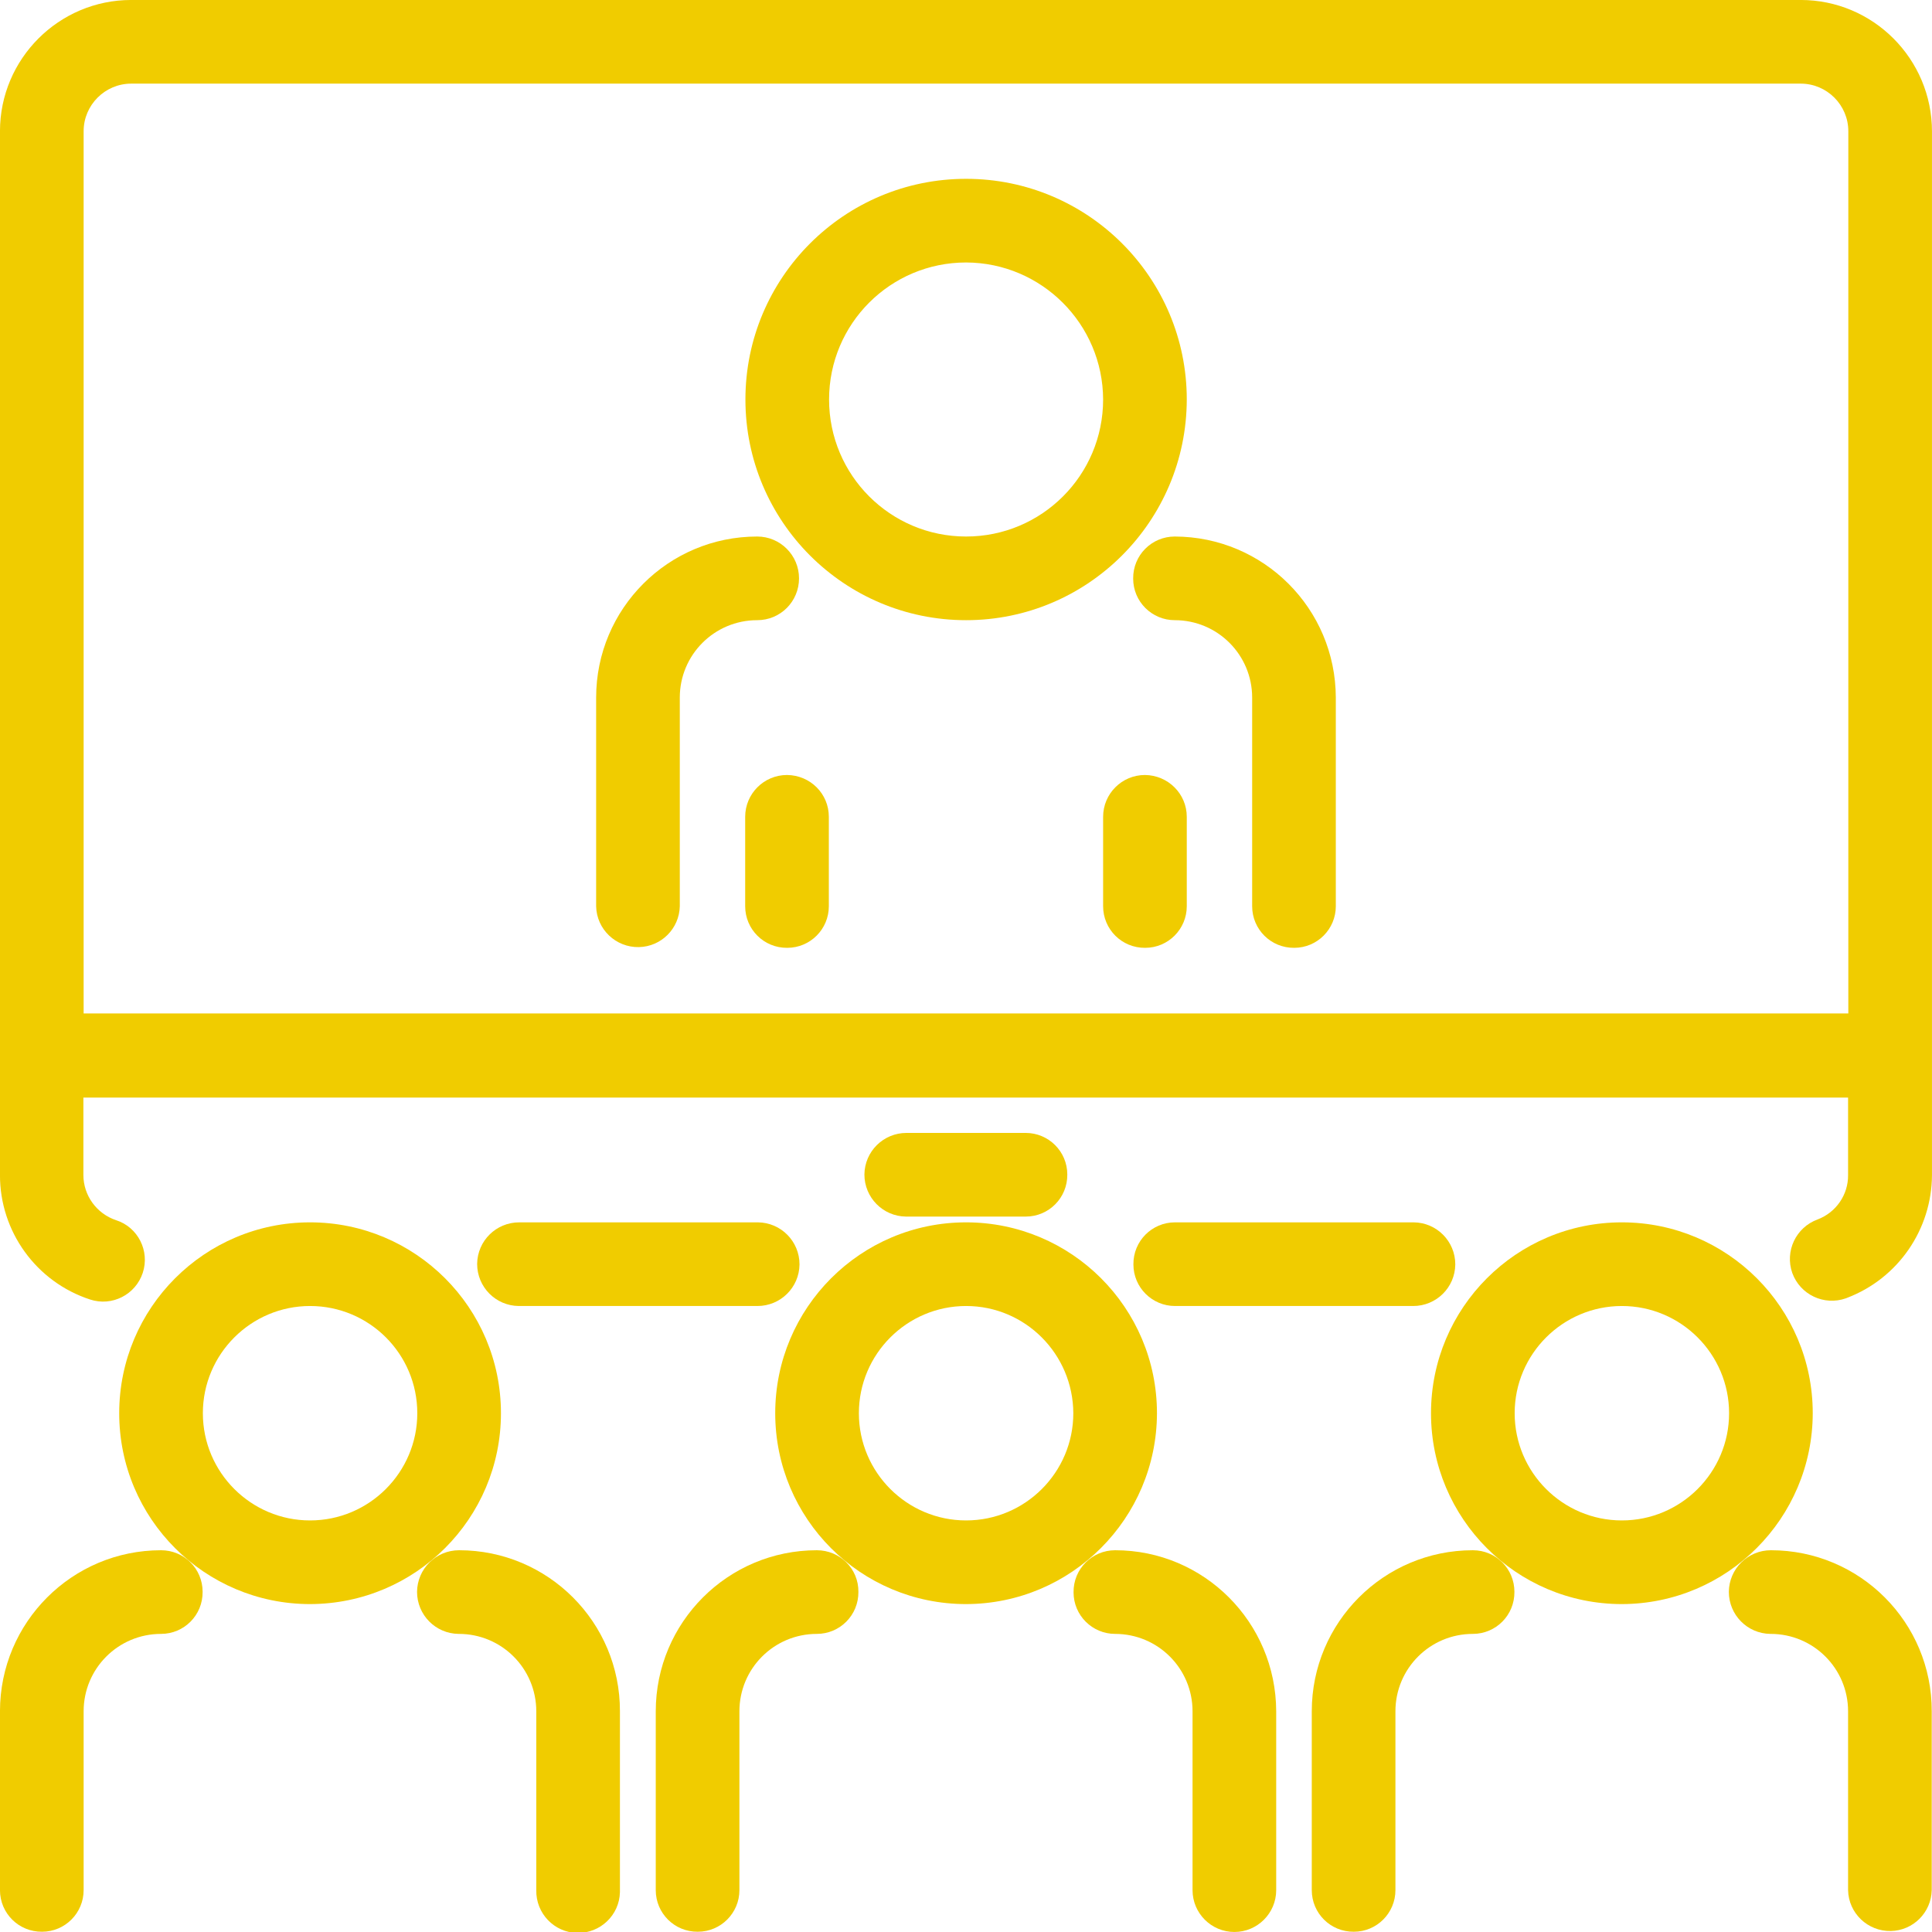
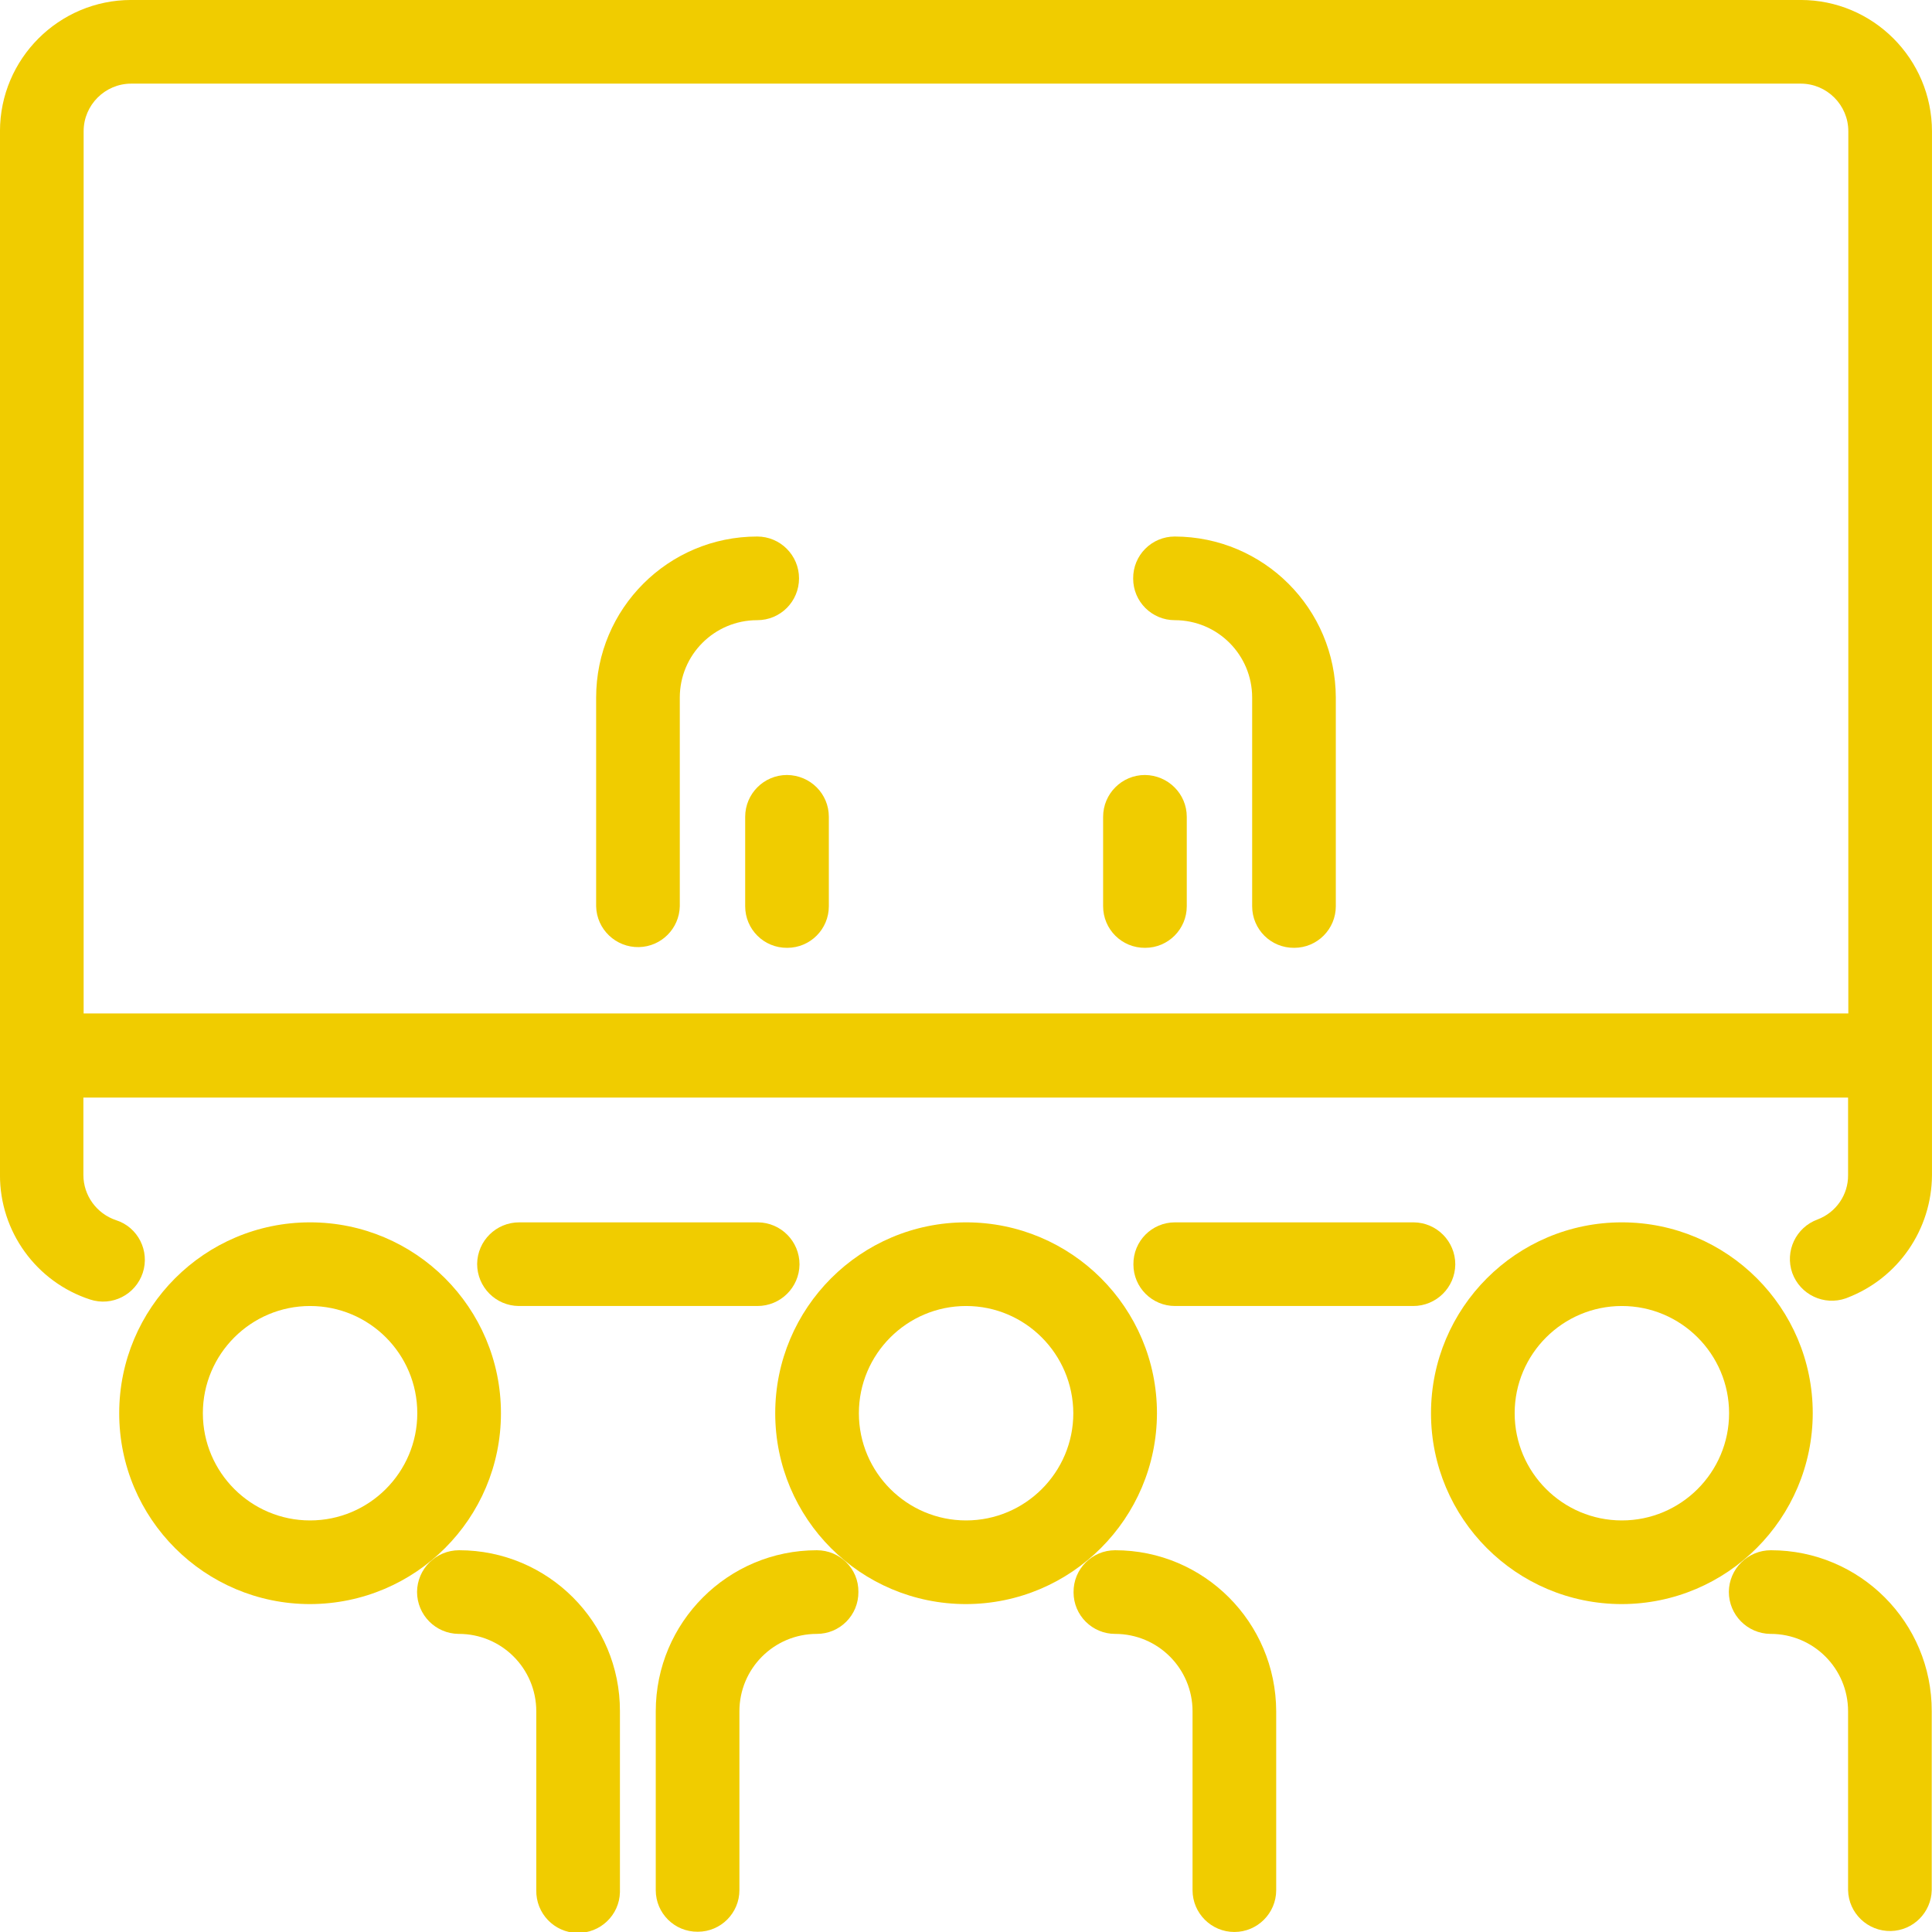
<svg xmlns="http://www.w3.org/2000/svg" version="1.1" id="Livello_1" x="0px" y="0px" viewBox="0 0 80.37 80.37" enable-background="new 0 0 80.37 80.37" xml:space="preserve">
  <g id="Raggruppa_28" transform="translate(-812.871 -3512.041)">
    <path id="Tracciato_33" fill="#F0CC00" d="M861,3570.83c0-4.39-3.56-7.94-7.94-7.94c-4.39,0-7.94,3.56-7.94,7.94   c0,4.39,3.55,7.94,7.94,7.94C857.44,3578.76,860.99,3575.21,861,3570.83z M857.52,3570.83c0,2.46-2,4.46-4.46,4.46   c-2.46,0-4.46-2-4.46-4.46c0-2.46,2-4.46,4.46-4.46h0C855.52,3566.37,857.51,3568.37,857.52,3570.83L857.52,3570.83z" />
    <path id="Tracciato_34" fill="#F0CC00" d="M846.85,3576.53c-3.7,0-6.7,3-6.7,6.7v7.44c0,0.96,0.78,1.74,1.75,1.73   c0.96,0,1.73-0.78,1.73-1.73v-7.44c0-1.78,1.44-3.22,3.22-3.22c0.96,0,1.74-0.78,1.73-1.75   C848.59,3577.3,847.81,3576.53,846.85,3576.53L846.85,3576.53z" />
    <path id="Tracciato_35" fill="#F0CC00" d="M859.26,3576.53c-0.96,0-1.74,0.78-1.73,1.75c0,0.96,0.78,1.73,1.73,1.73   c1.78,0,3.22,1.44,3.22,3.22v7.44c0,0.96,0.78,1.74,1.74,1.74c0.96,0,1.74-0.78,1.74-1.74v-7.44   C865.95,3579.53,862.96,3576.53,859.26,3576.53z" />
    <path id="Tracciato_36" fill="#F0CC00" d="M833.71,3570.83c0-4.39-3.56-7.94-7.94-7.94c-4.39,0-7.94,3.56-7.94,7.94   c0,4.39,3.56,7.94,7.94,7.94c0,0,0,0,0,0C830.16,3578.76,833.71,3575.21,833.71,3570.83z M830.23,3570.83c0,2.46-2,4.46-4.46,4.46   s-4.46-2-4.46-4.46c0-2.46,2-4.46,4.46-4.46C828.23,3566.37,830.23,3568.36,830.23,3570.83L830.23,3570.83z" />
-     <path id="Tracciato_37" fill="#F0CC00" d="M819.57,3576.53c-3.7,0-6.7,3-6.7,6.7v7.44c0,0.96,0.78,1.74,1.75,1.73   c0.96,0,1.73-0.78,1.73-1.73v-7.44c0-1.78,1.44-3.22,3.22-3.22c0.96,0,1.74-0.78,1.73-1.75   C821.3,3577.3,820.53,3576.53,819.57,3576.53L819.57,3576.53z" />
    <path id="Tracciato_38" fill="#F0CC00" d="M831.97,3576.53c-0.96,0-1.74,0.77-1.75,1.73c0,0.96,0.77,1.74,1.73,1.75   c0,0,0.01,0,0.01,0c1.78,0,3.22,1.44,3.22,3.22v7.44c-0.02,0.96,0.74,1.76,1.7,1.78c0.96,0.02,1.76-0.74,1.78-1.7   c0-0.03,0-0.06,0-0.08v-7.44C838.67,3579.53,835.67,3576.53,831.97,3576.53z" />
    <path id="Tracciato_39" fill="#F0CC00" d="M888.28,3570.83c0-4.39-3.56-7.94-7.94-7.94c-4.39,0-7.94,3.56-7.94,7.94   c0,4.38,3.55,7.94,7.94,7.94C884.72,3578.76,888.27,3575.21,888.28,3570.83z M880.34,3575.29c-2.46,0-4.46-2-4.46-4.46   c0-2.46,2-4.46,4.46-4.46s4.46,2,4.46,4.46l0,0C884.8,3573.29,882.8,3575.29,880.34,3575.29L880.34,3575.29z" />
-     <path id="Tracciato_40" fill="#F0CC00" d="M874.14,3576.53c-3.7,0-6.7,3-6.7,6.7v7.44c0,0.96,0.78,1.74,1.75,1.73   c0.96,0,1.73-0.78,1.73-1.73v-7.44c0-1.78,1.44-3.22,3.22-3.22c0.96,0,1.74-0.78,1.73-1.75   C875.87,3577.3,875.1,3576.53,874.14,3576.53L874.14,3576.53z" />
    <path id="Tracciato_41" fill="#F0CC00" d="M886.54,3576.53c-0.96,0-1.74,0.77-1.75,1.73c0,0.96,0.77,1.74,1.73,1.75   c0,0,0.01,0,0.01,0c1.78,0,3.22,1.44,3.22,3.22v7.44c0.02,0.96,0.82,1.72,1.78,1.7c0.93-0.02,1.68-0.77,1.7-1.7v-7.44   C893.24,3579.53,890.24,3576.53,886.54,3576.53z" />
    <path id="Tracciato_42" fill="#F0CC00" d="M887.78,3512.04h-69.45c-3.01,0-5.46,2.45-5.46,5.46v43.41   c-0.01,2.36,1.51,4.46,3.75,5.19c0.91,0.3,1.89-0.2,2.19-1.11c0,0,0,0,0,0c0.3-0.91-0.2-1.9-1.11-2.19c0,0,0,0,0,0   c-0.81-0.27-1.36-1.03-1.36-1.88v-3.22h73.41v3.22c0.01,0.82-0.5,1.56-1.27,1.85c-0.9,0.33-1.37,1.32-1.05,2.23   c0.33,0.9,1.32,1.37,2.23,1.05c0.02-0.01,0.03-0.01,0.05-0.02c2.12-0.81,3.52-2.84,3.53-5.11v-43.41   C893.24,3514.49,890.79,3512.04,887.78,3512.04z M889.76,3517.5v36.7h-73.41v-36.7c0-1.09,0.89-1.98,1.98-1.98h69.45   C888.87,3515.52,889.76,3516.41,889.76,3517.5L889.76,3517.5z" />
-     <path id="Tracciato_43" fill="#F0CC00" d="M855.54,3562.65c0.96,0,1.74-0.78,1.73-1.75c0-0.96-0.78-1.73-1.73-1.73h-4.96   c-0.96,0-1.74,0.77-1.75,1.73c0,0.96,0.77,1.74,1.73,1.75c0,0,0.01,0,0.01,0H855.54z" />
    <path id="Tracciato_44" fill="#F0CC00" d="M844.38,3566.37c0.96,0,1.74-0.77,1.75-1.73c0-0.96-0.77-1.74-1.73-1.75   c0,0-0.01,0-0.01,0h-9.92c-0.96,0-1.74,0.77-1.75,1.73c0,0.96,0.77,1.74,1.73,1.75c0,0,0.01,0,0.01,0H844.38z" />
    <path id="Tracciato_45" fill="#F0CC00" d="M871.66,3566.37c0.96,0,1.74-0.77,1.75-1.73c0-0.96-0.77-1.74-1.73-1.75   c0,0-0.01,0-0.01,0h-9.92c-0.96,0-1.74,0.78-1.73,1.75c0,0.96,0.78,1.73,1.73,1.73H871.66z" />
-     <path id="Tracciato_46" fill="#F0CC00" d="M862.24,3528.66c0-5.07-4.11-9.18-9.18-9.18s-9.18,4.11-9.18,9.18s4.11,9.18,9.18,9.18   c0,0,0,0,0,0C858.12,3537.84,862.23,3533.73,862.24,3528.66z M858.76,3528.66c0,3.15-2.55,5.7-5.7,5.7c-3.15,0-5.7-2.55-5.7-5.7   c0-3.15,2.55-5.7,5.7-5.7c0,0,0,0,0,0C856.2,3522.97,858.75,3525.52,858.76,3528.66L858.76,3528.66z" />
    <path id="Tracciato_47" fill="#F0CC00" d="M846.11,3536.1c0-0.96-0.78-1.74-1.74-1.74c-3.7,0-6.7,3-6.7,6.7v8.68   c0.02,0.96,0.82,1.72,1.78,1.7c0.93-0.02,1.68-0.77,1.7-1.7v-8.68c0-1.78,1.44-3.22,3.22-3.22   C845.34,3537.84,846.11,3537.06,846.11,3536.1z" />
    <path id="Tracciato_48" fill="#F0CC00" d="M861.74,3534.36c-0.96,0-1.74,0.78-1.73,1.75c0,0.96,0.78,1.73,1.73,1.73   c1.78,0,3.22,1.44,3.22,3.22v8.68c0,0.96,0.78,1.74,1.75,1.73c0.96,0,1.73-0.78,1.73-1.73v-8.68   C868.43,3537.36,865.44,3534.37,861.74,3534.36z" />
    <path id="Tracciato_49" fill="#F0CC00" d="M860.5,3544.28c-0.96,0-1.74,0.78-1.74,1.74v3.72c0,0.96,0.78,1.74,1.75,1.73   c0.96,0,1.73-0.78,1.73-1.73v-3.72C862.24,3545.06,861.46,3544.29,860.5,3544.28z" />
    <path id="Tracciato_50" fill="#F0CC00" d="M845.61,3544.28c-0.96,0-1.74,0.78-1.74,1.74v3.72c0,0.96,0.78,1.74,1.75,1.73   c0.96,0,1.73-0.78,1.73-1.73v-3.72C847.35,3545.06,846.58,3544.29,845.61,3544.28z" />
  </g>
</svg>